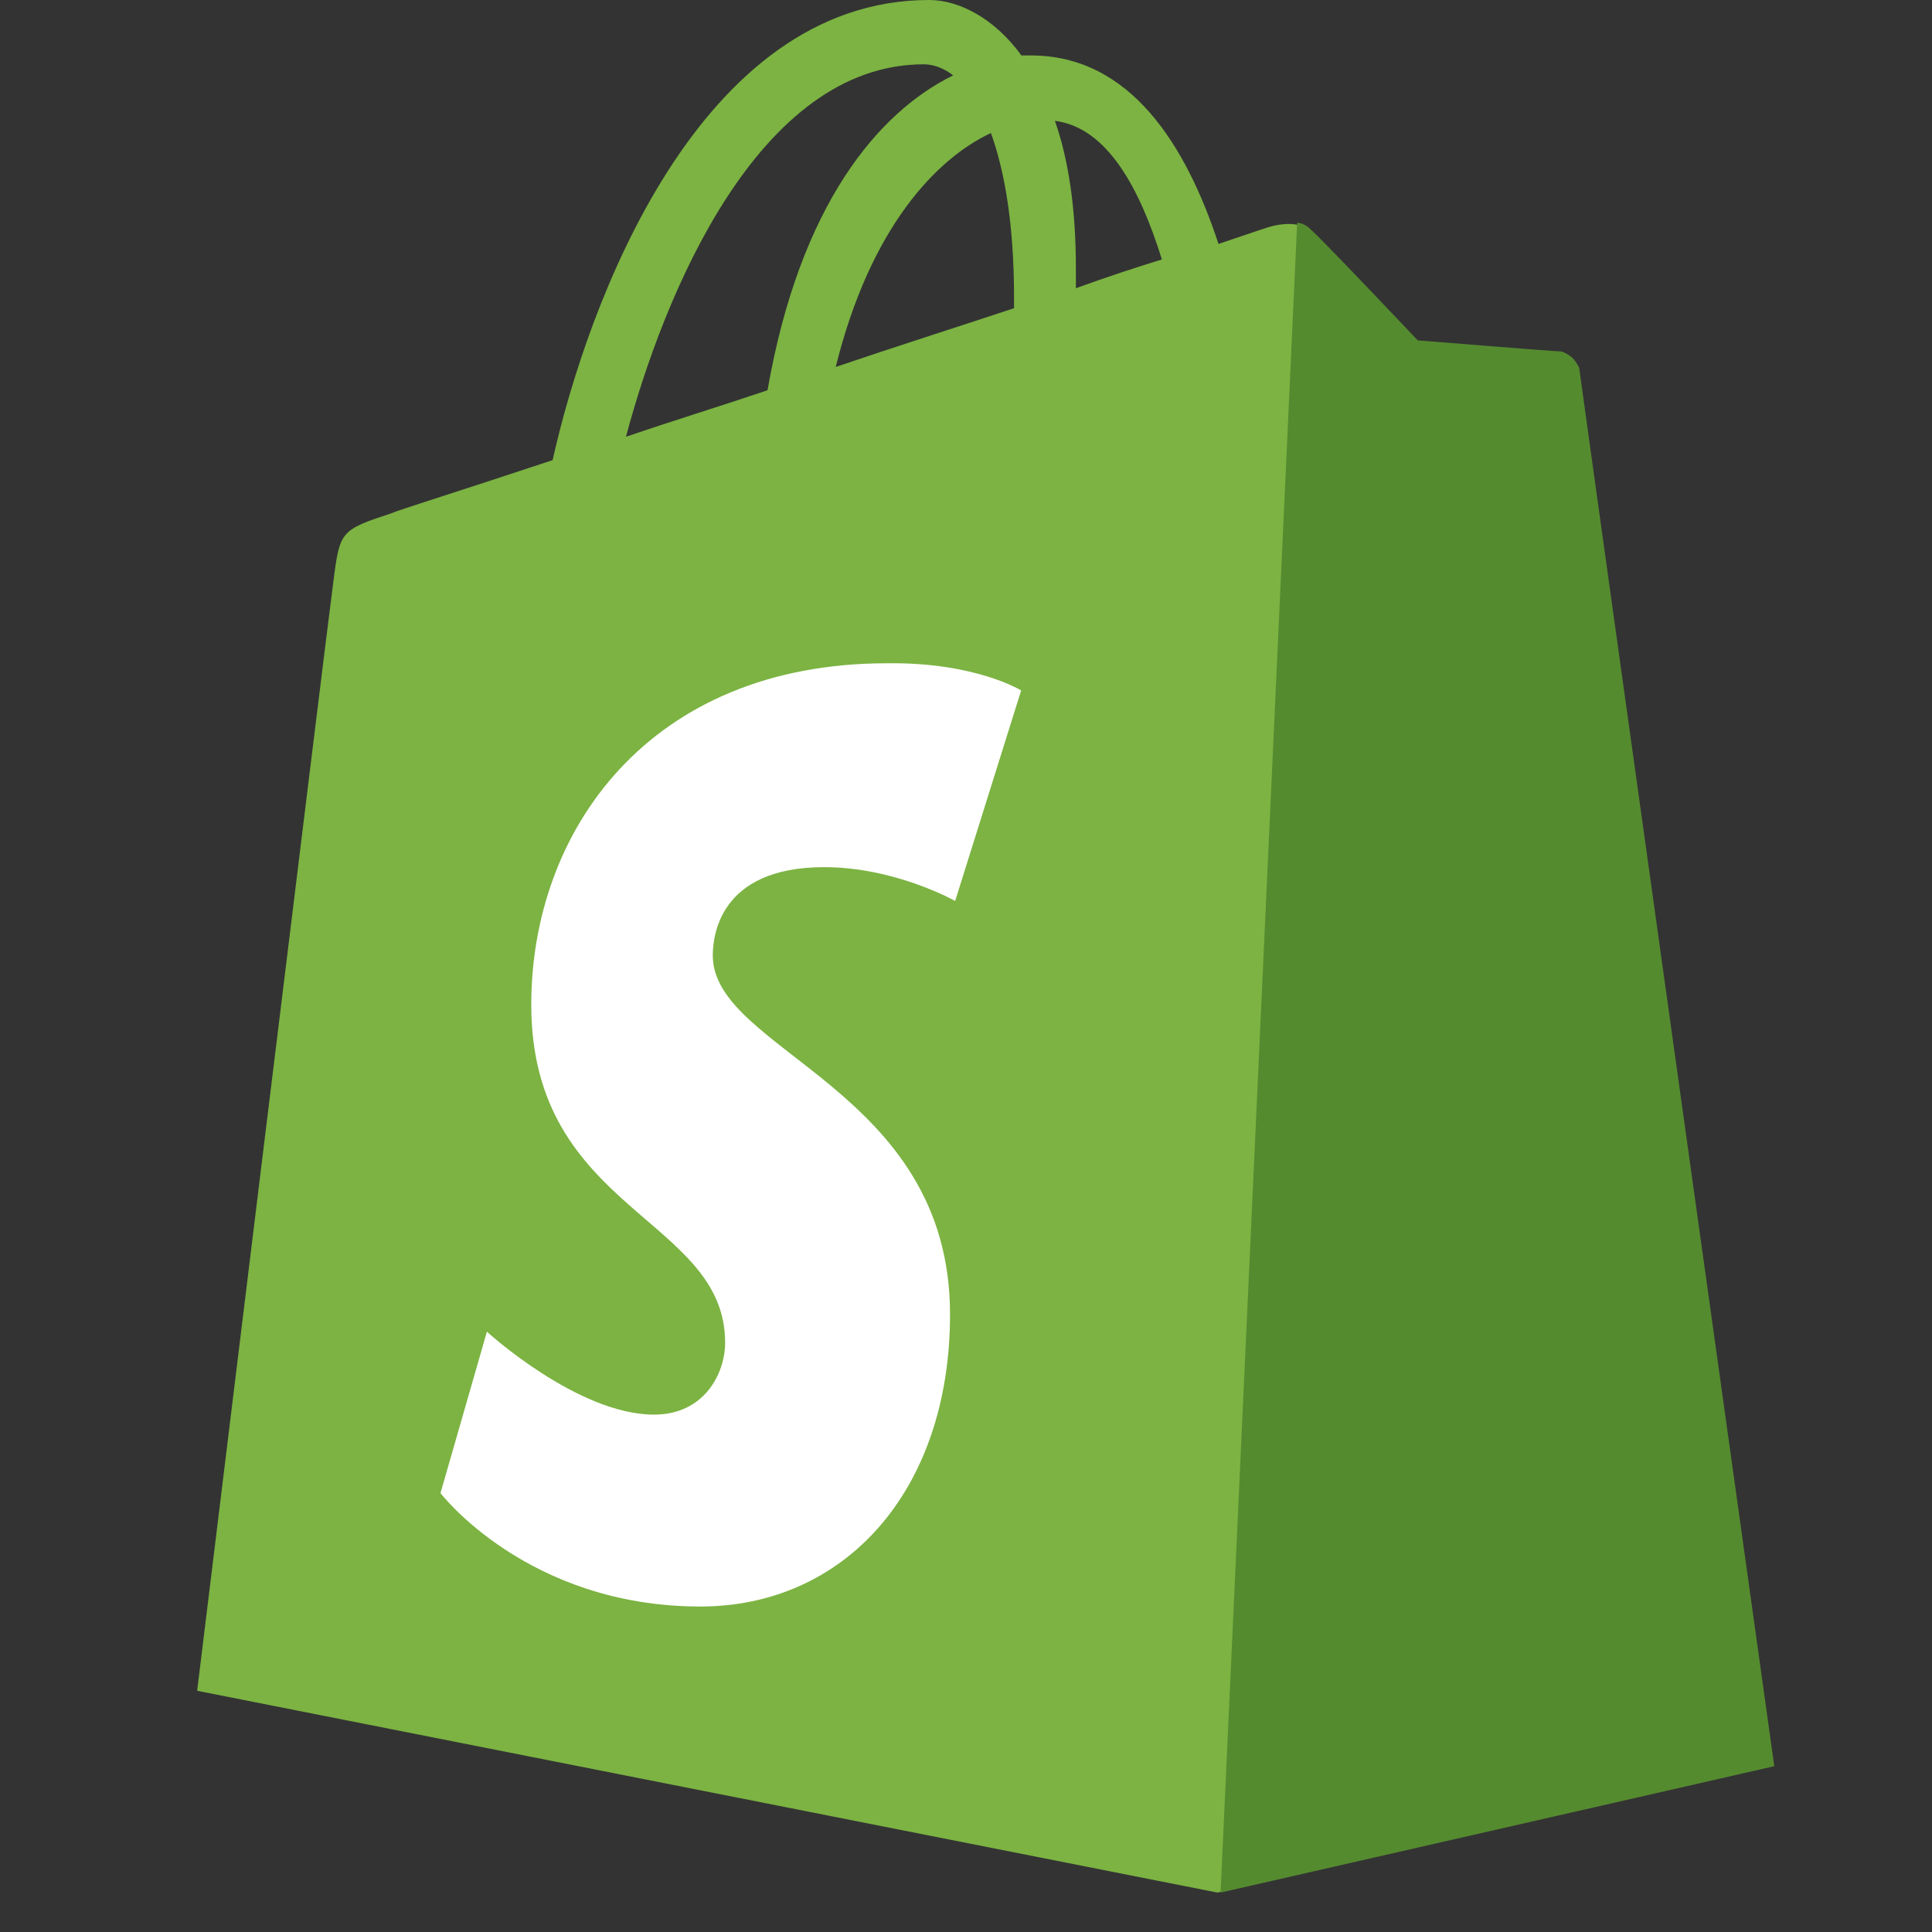
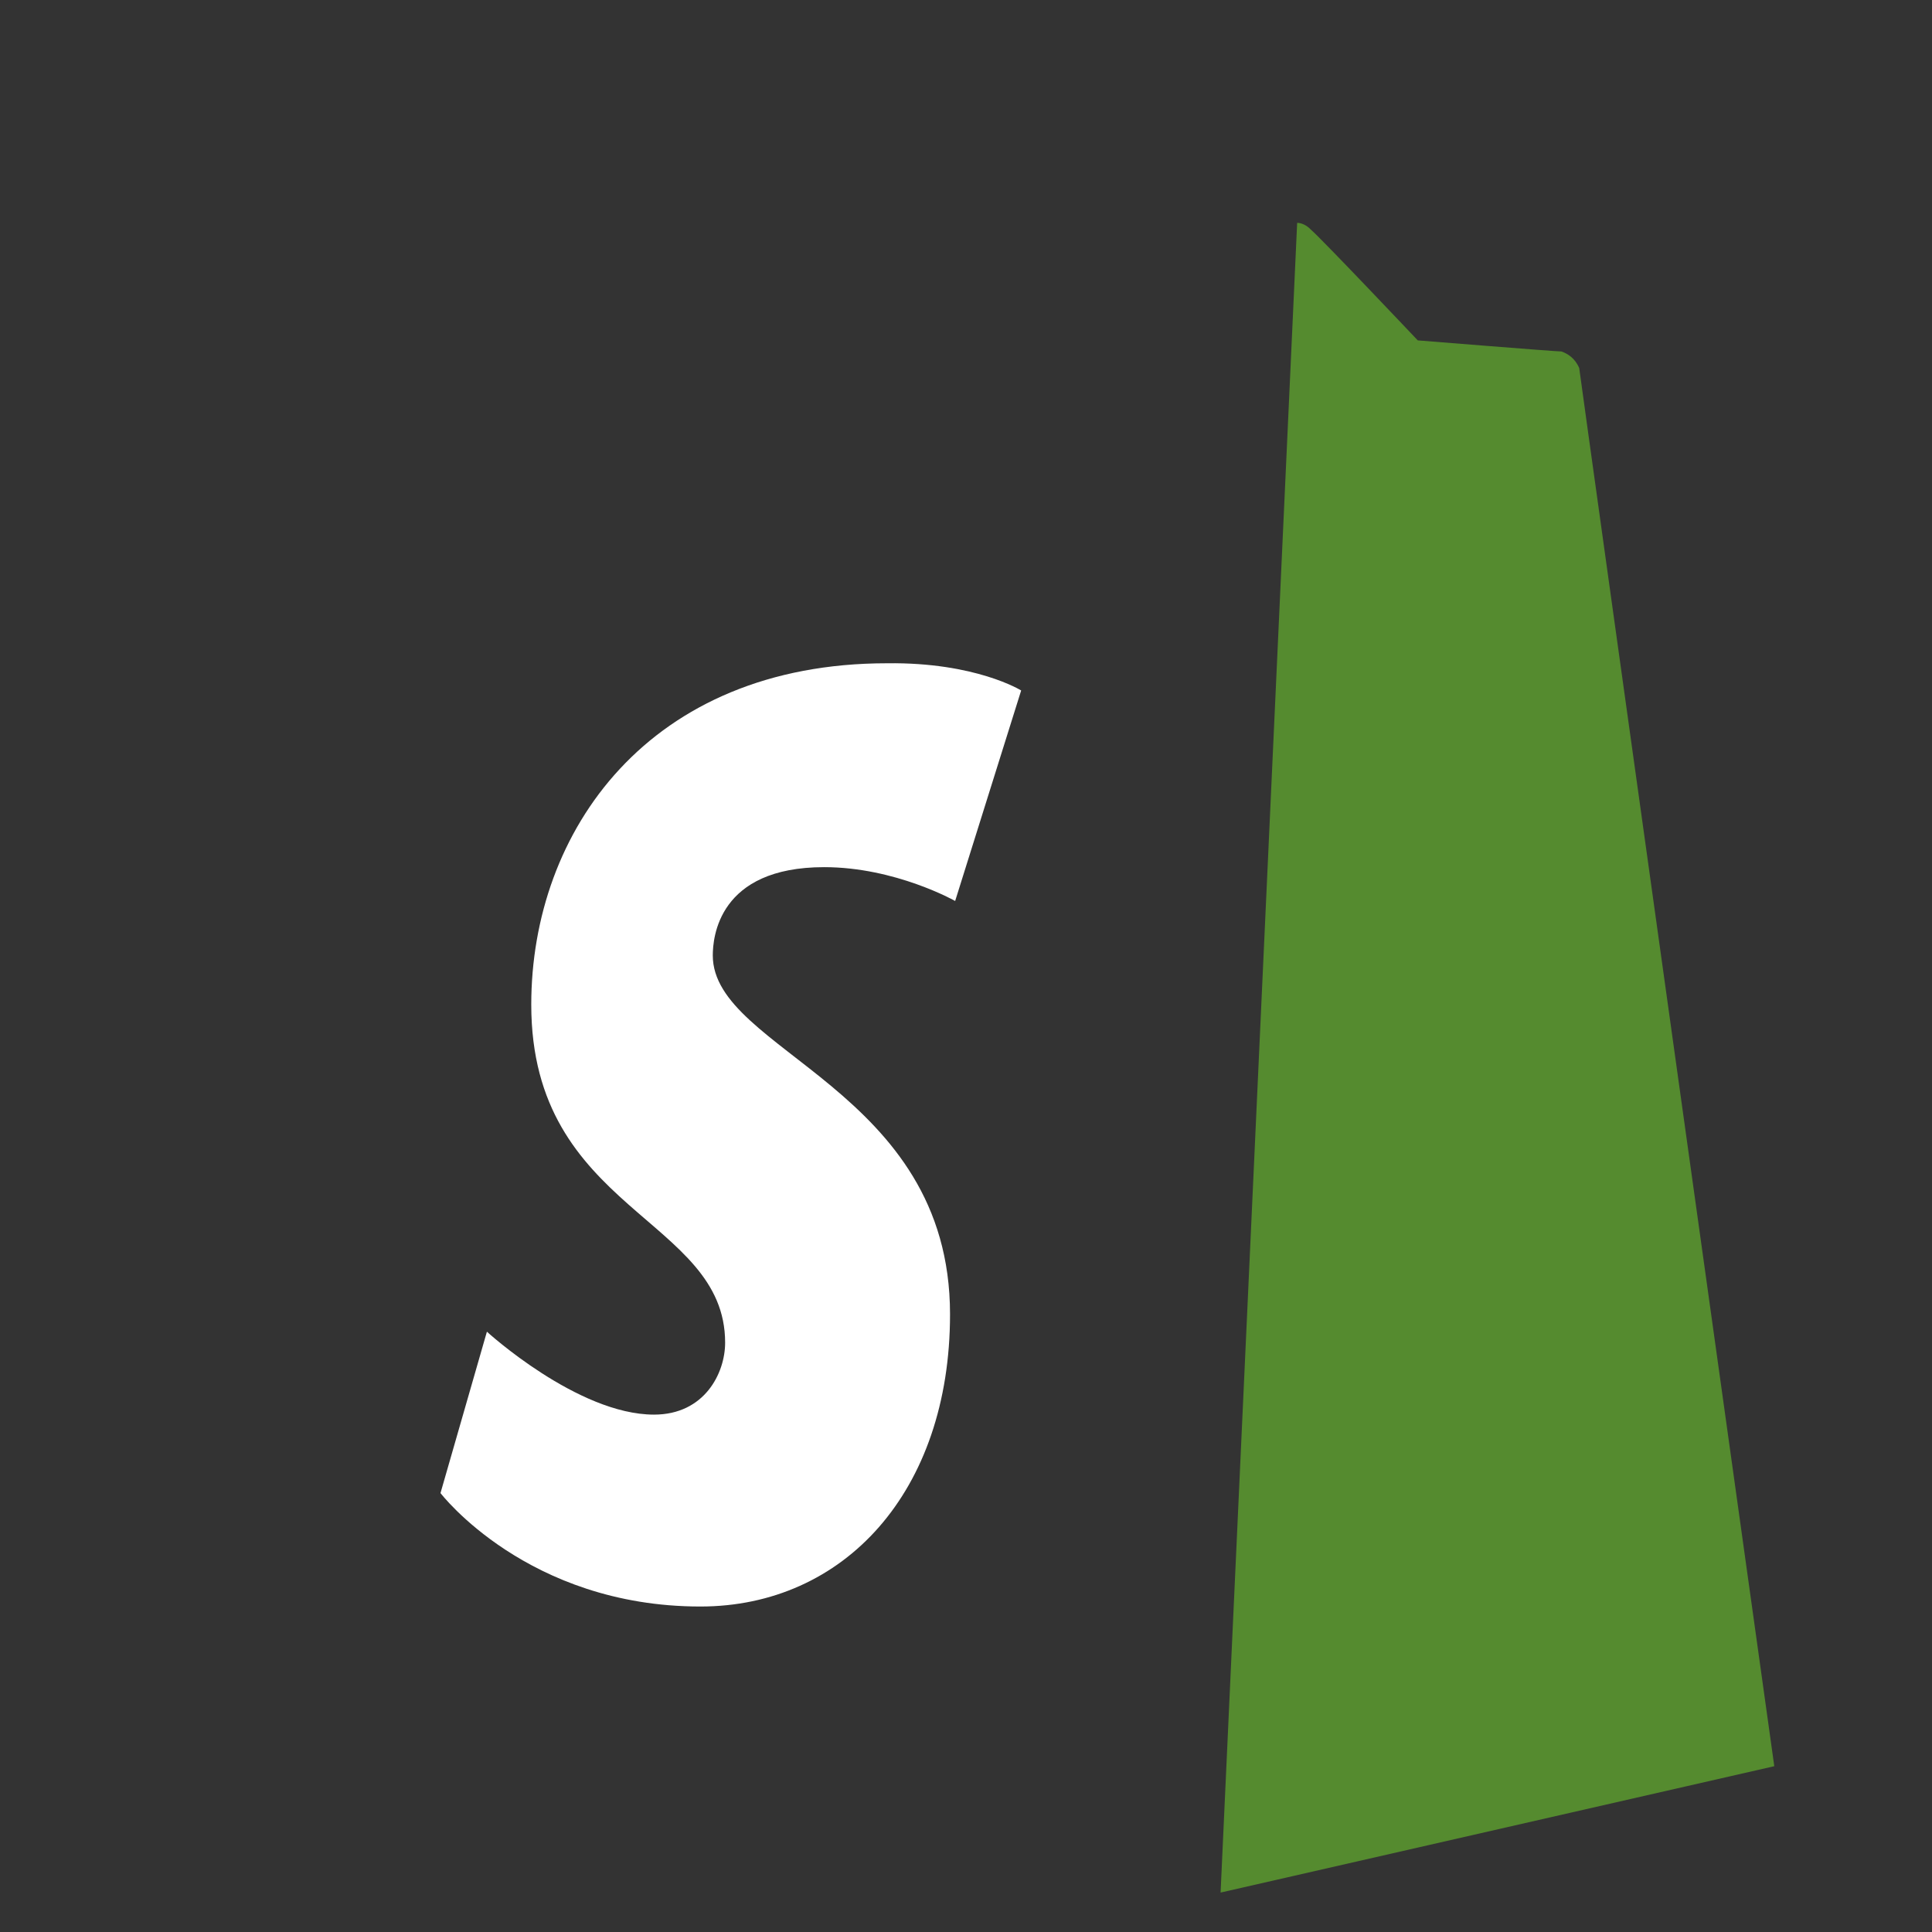
<svg xmlns="http://www.w3.org/2000/svg" width="49" height="49" viewBox="0 0 49 49" fill="none">
  <rect x="0" y="0" width="49" height="49" fill="#333333" stroke="none" />
-   <path d="M39.999 9.336C39.973 9.083 39.76 8.97 39.601 8.97C39.442 8.97 35.957 8.689 35.957 8.689C35.957 8.689 33.538 6.131 33.245 5.878C32.979 5.597 32.473 5.681 32.261 5.737C32.235 5.737 31.728 5.906 30.904 6.187C30.081 3.684 28.671 1.406 26.144 1.406H25.905C25.212 0.45 24.308 0 23.564 0C17.713 0 14.893 7.733 14.016 11.67C11.729 12.43 10.106 12.935 9.92 13.02C8.643 13.441 8.617 13.47 8.457 14.735C8.324 15.691 5 42.882 5 42.882L30.877 48L44.92 44.794C44.946 44.738 40.026 9.589 39.999 9.336ZM29.468 6.58C28.83 6.776 28.058 7.03 27.287 7.31V6.805C27.287 5.287 27.101 4.05 26.755 3.065C28.084 3.234 28.909 4.781 29.468 6.58ZM25.132 3.374C25.478 4.331 25.718 5.681 25.718 7.536V7.817C24.282 8.294 22.766 8.773 21.196 9.307C22.073 5.765 23.75 4.021 25.132 3.374ZM23.43 1.631C23.695 1.631 23.962 1.744 24.174 1.912C22.285 2.839 20.291 5.173 19.466 9.898C18.217 10.319 17.019 10.685 15.876 11.078C16.834 7.48 19.228 1.631 23.43 1.631Z" fill="#7CB342" />
  <path d="M39.601 8.914C39.441 8.914 35.958 8.633 35.958 8.633C35.958 8.633 33.538 6.075 33.245 5.822C33.137 5.709 33.005 5.652 32.899 5.652L30.957 48L45 44.795C45 44.795 40.08 9.59 40.053 9.336C39.946 9.083 39.76 8.97 39.601 8.914Z" fill="#558B2F" />
  <path d="M25.899 17.512L24.225 22.851C24.225 22.851 22.708 21.993 20.903 21.993C18.209 21.993 18.078 23.79 18.078 24.233C18.078 26.667 24.095 27.607 24.095 33.333C24.095 37.841 21.4 40.745 17.764 40.745C13.369 40.745 11.172 37.868 11.172 37.868L12.349 33.775C12.349 33.775 14.65 35.878 16.587 35.878C17.868 35.878 18.391 34.827 18.391 34.053C18.391 30.871 13.474 30.733 13.474 25.479C13.474 21.081 16.456 16.822 22.499 16.822C24.747 16.793 25.899 17.512 25.899 17.512Z" fill="white" />
</svg>